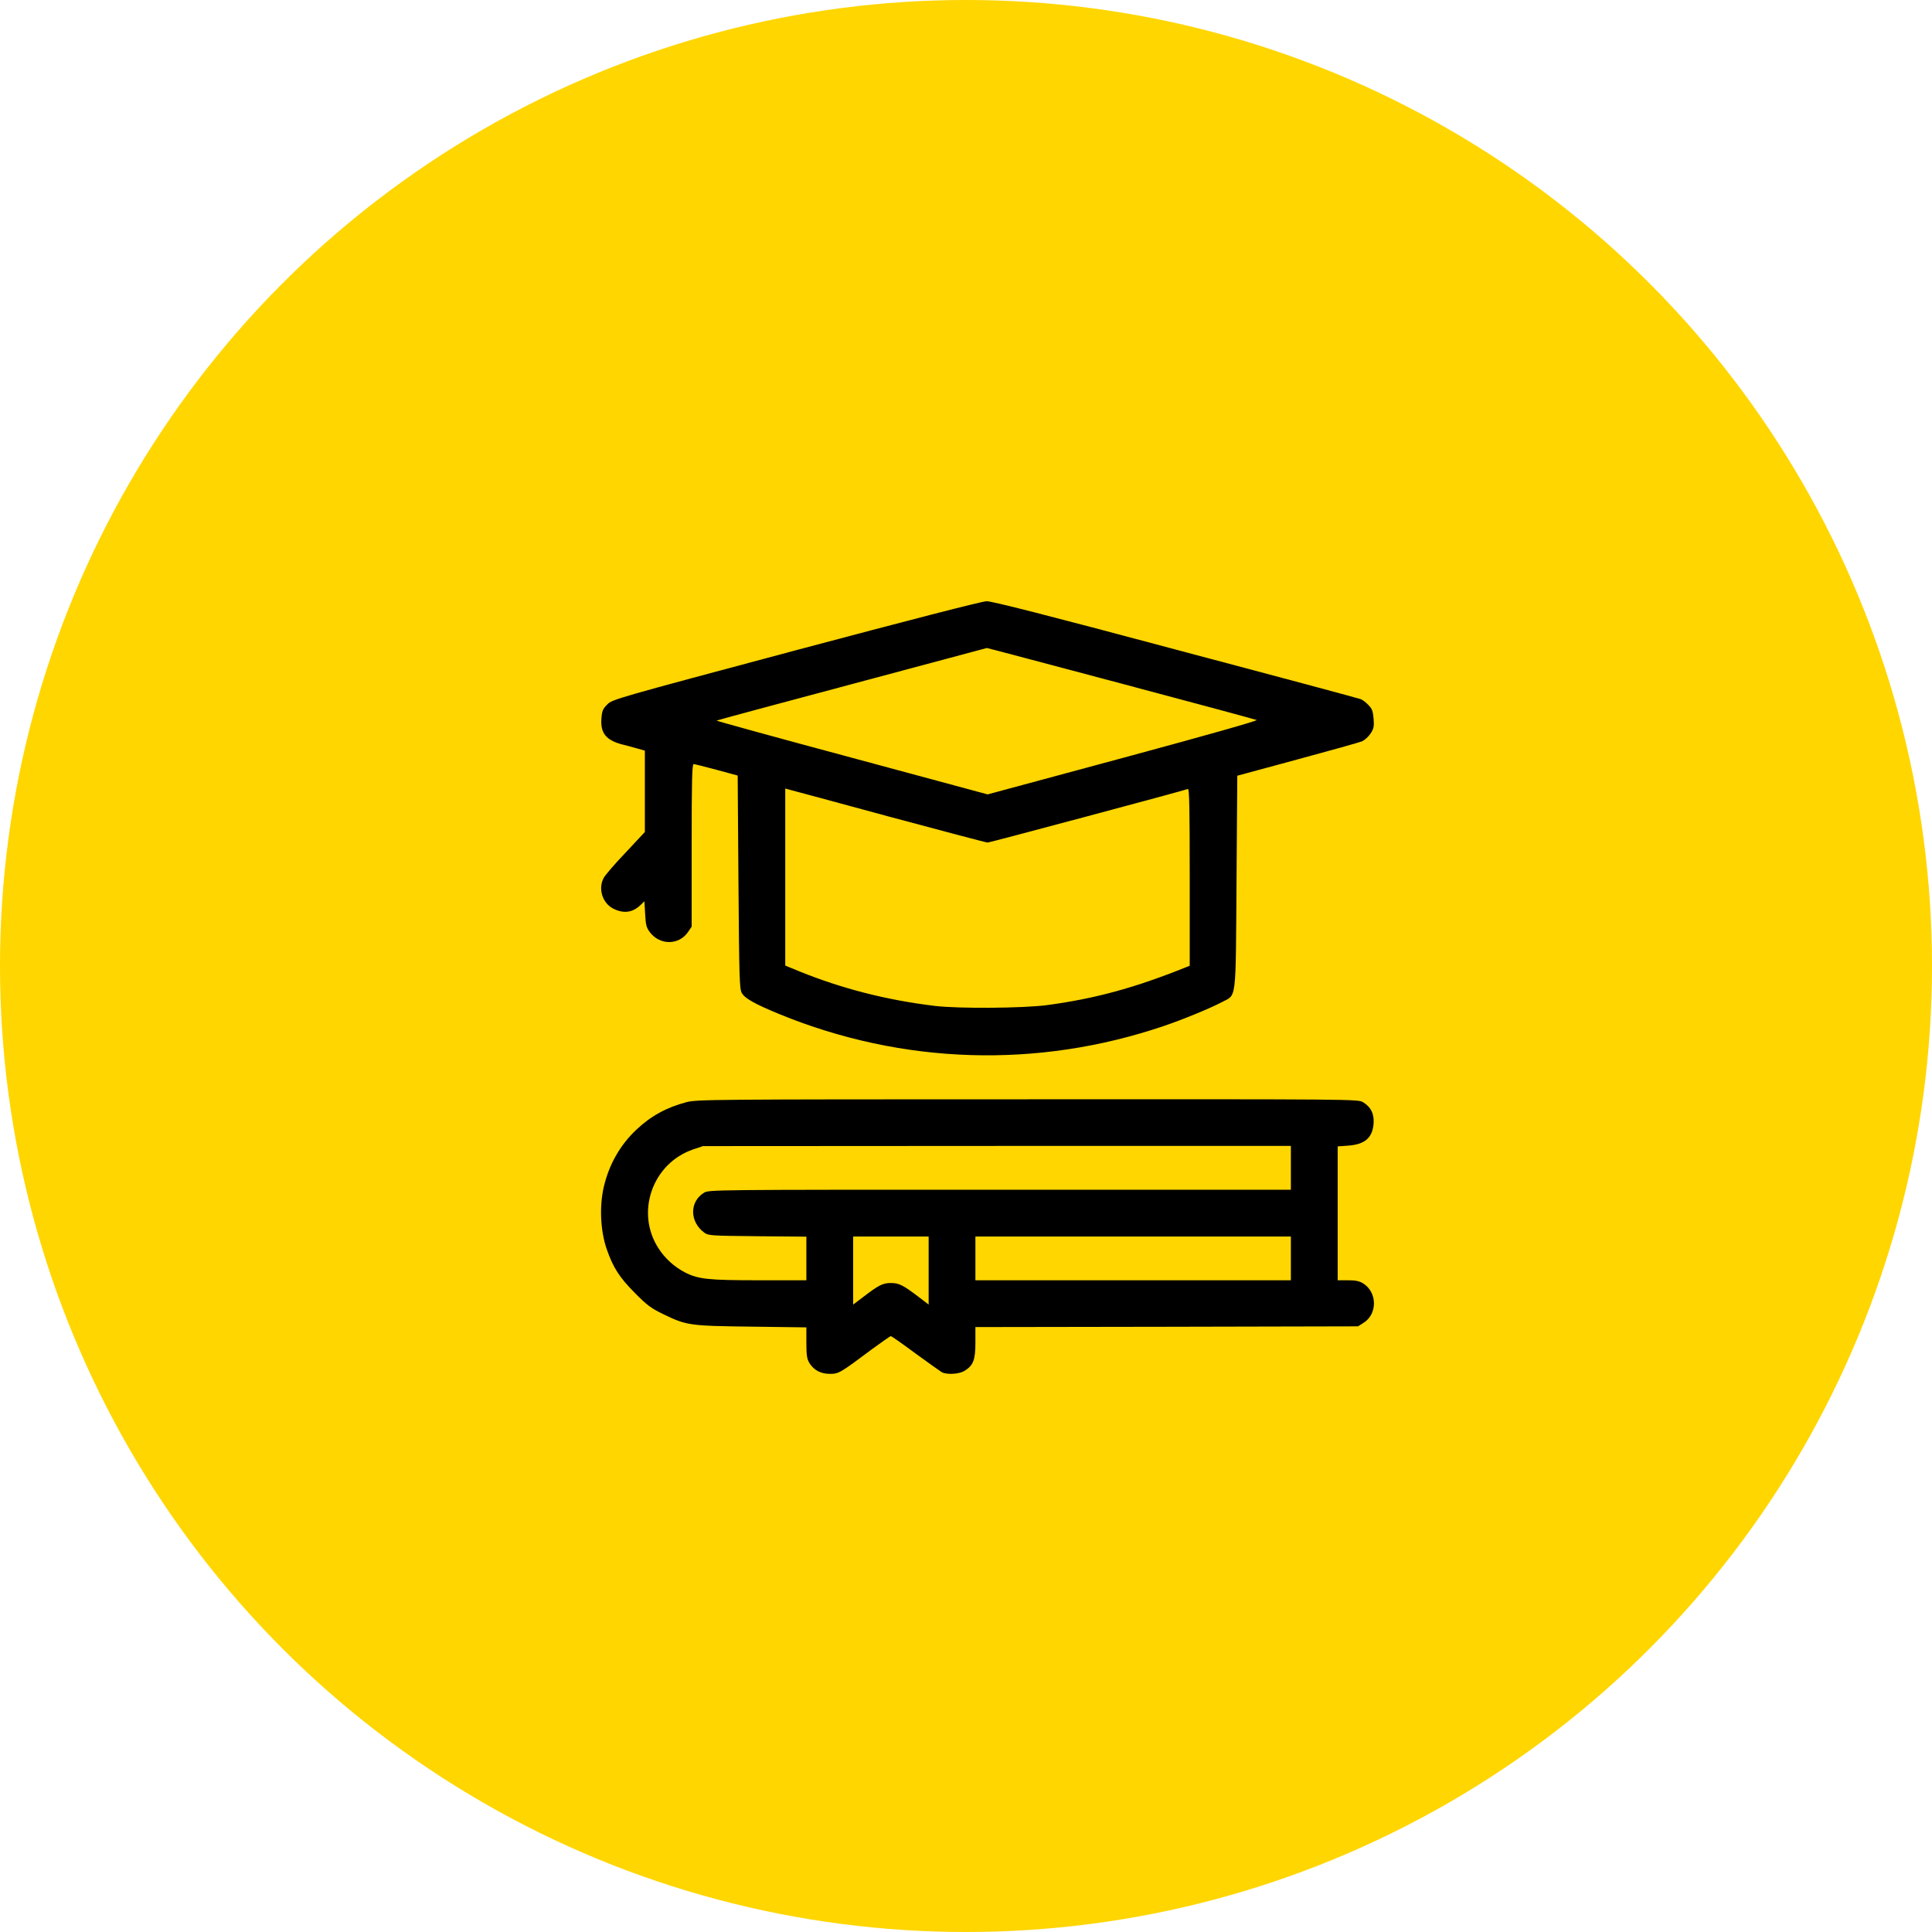
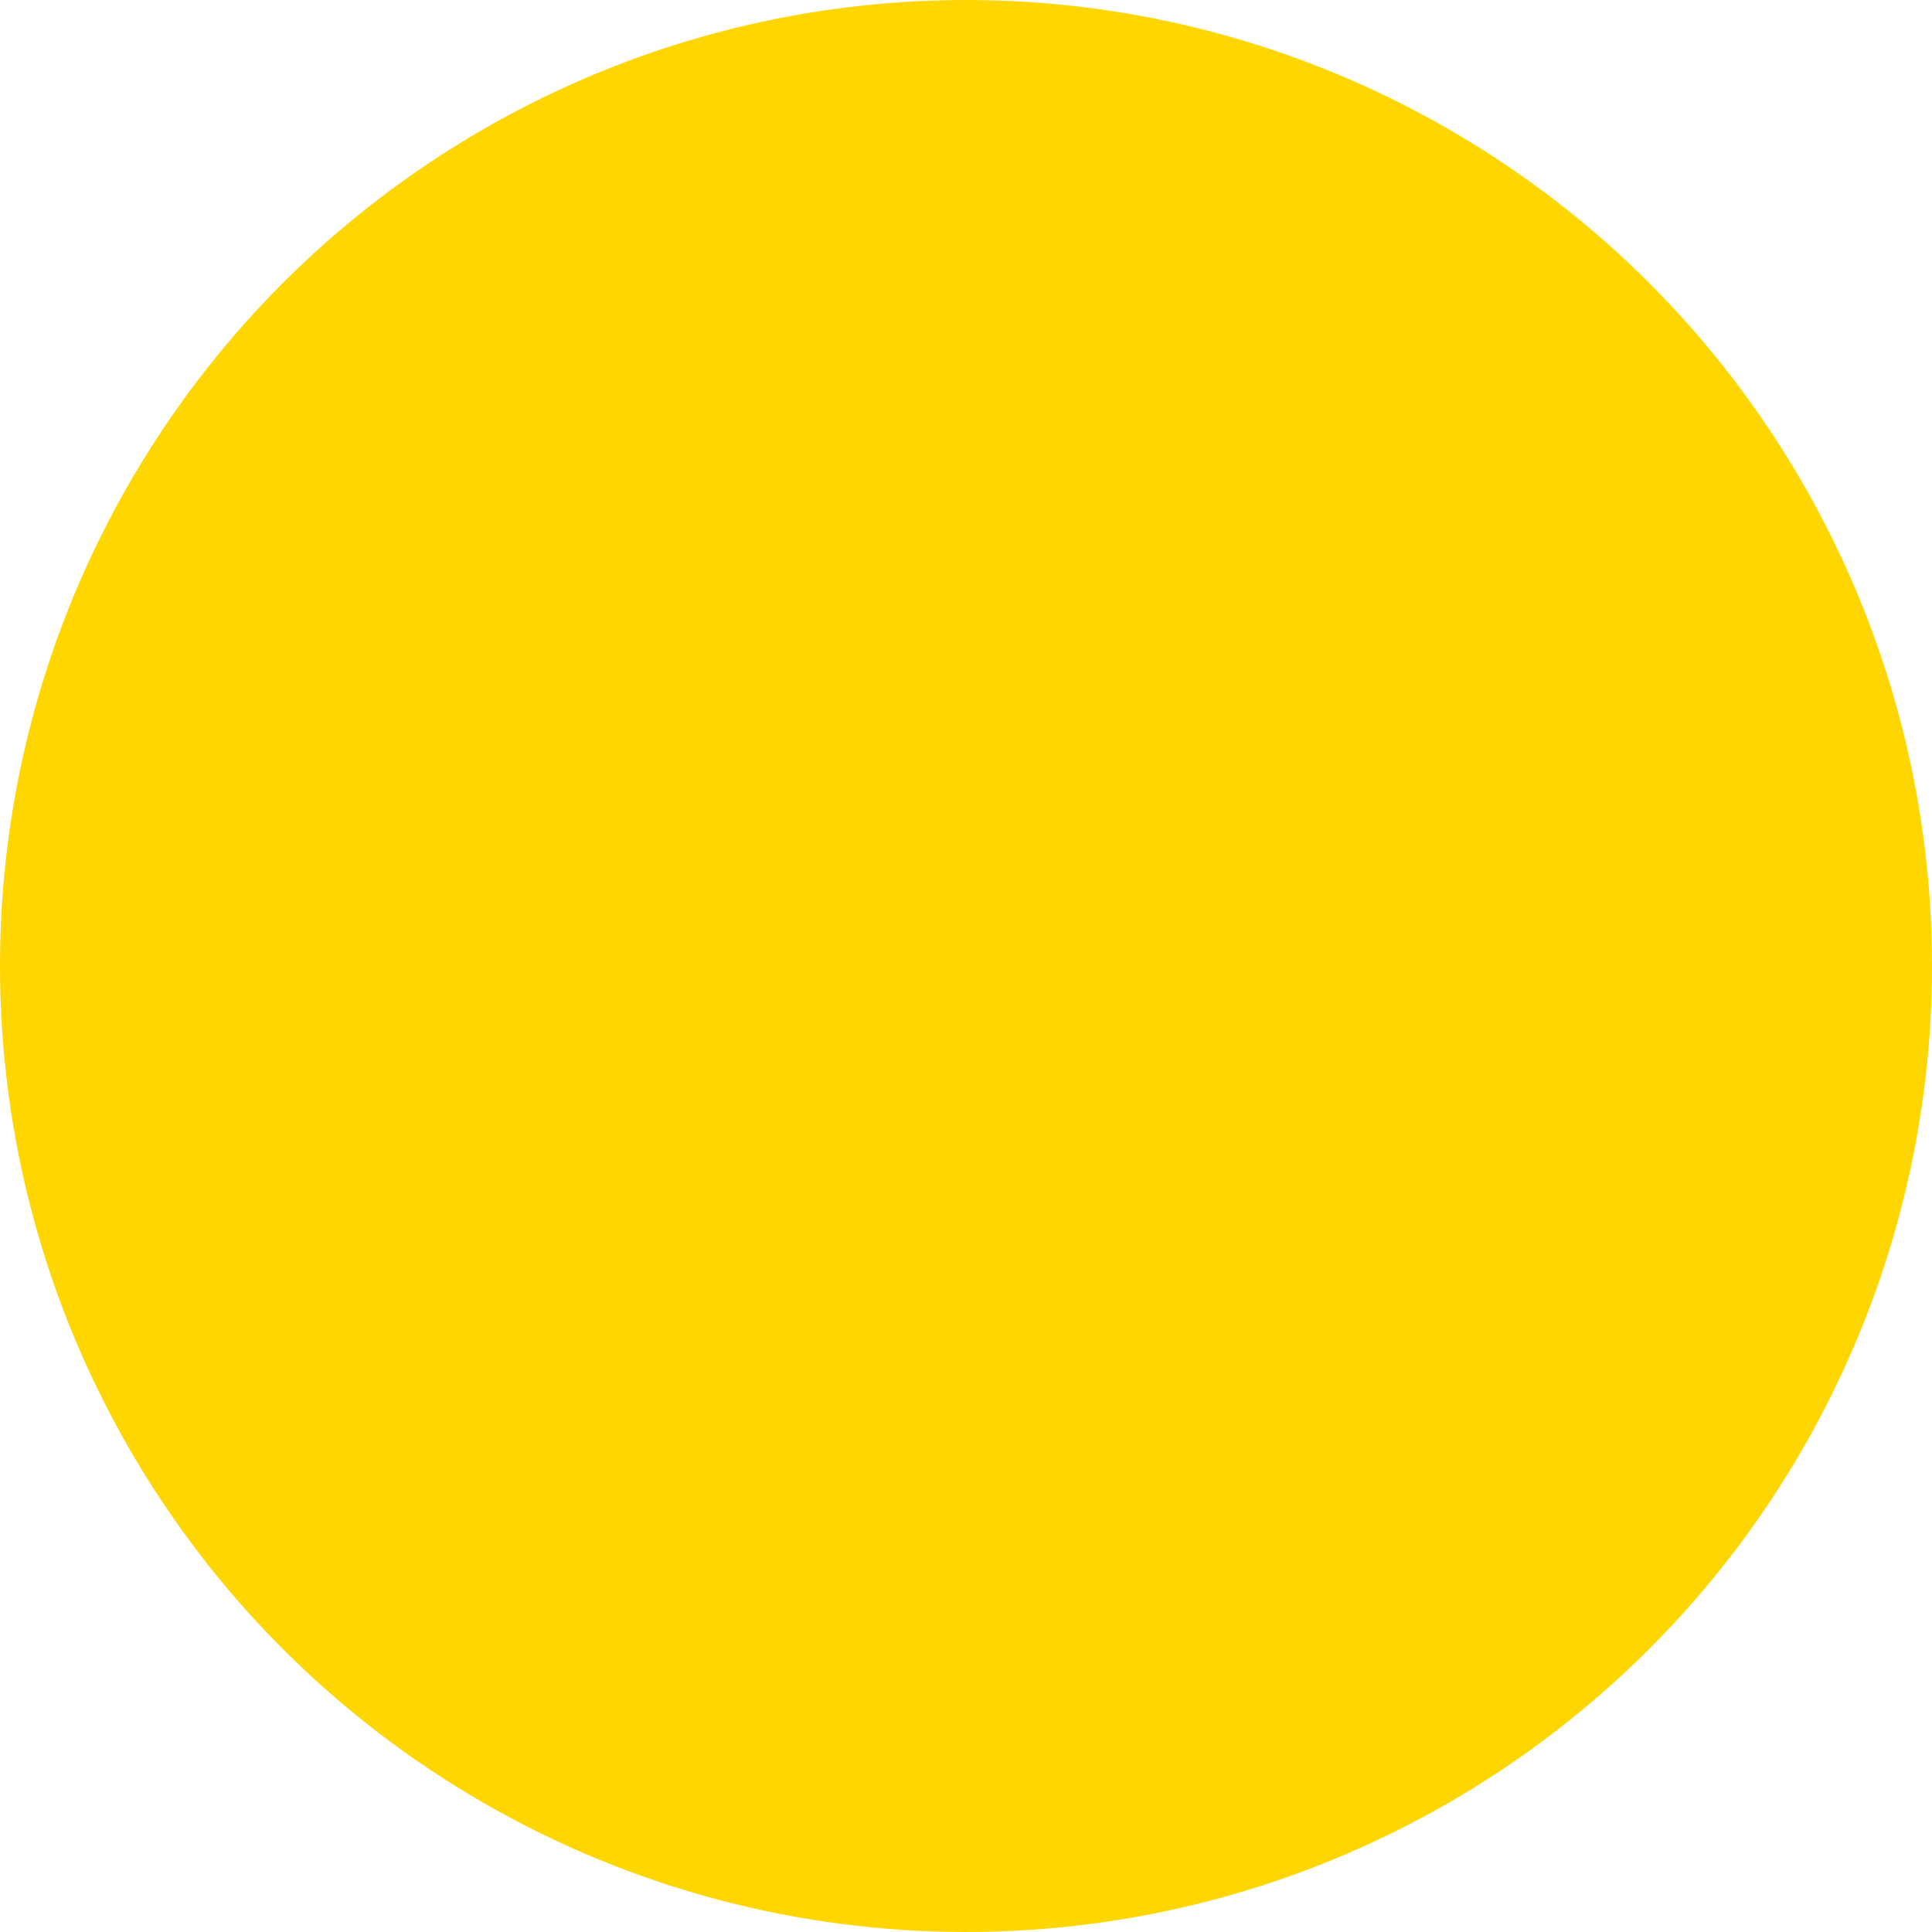
<svg xmlns="http://www.w3.org/2000/svg" width="45" height="45" viewBox="0 0 45 45" fill="none">
  <circle cx="22.5" cy="22.5" r="22.5" fill="#FFD600" />
  <g clip-path="url(#clip0_149_303)">
-     <path d="M18.536 15.146C14.341 16.268 14.261 16.289 14.145 16.408C14.039 16.514 14.022 16.556 14.008 16.739C13.983 17.076 14.117 17.241 14.493 17.34C14.581 17.361 14.735 17.403 14.834 17.431L15.02 17.484V18.433V19.379L14.573 19.857C14.324 20.117 14.095 20.384 14.064 20.444C13.923 20.697 14.032 21.042 14.292 21.168C14.531 21.284 14.735 21.256 14.918 21.081L15.009 20.993L15.027 21.291C15.041 21.548 15.055 21.604 15.14 21.717C15.375 22.023 15.822 22.016 16.029 21.703L16.11 21.583V19.692C16.11 18.198 16.12 17.797 16.156 17.797C16.177 17.797 16.419 17.857 16.69 17.93L17.182 18.064L17.2 20.543C17.217 22.779 17.224 23.028 17.277 23.127C17.347 23.253 17.576 23.383 18.149 23.619C21.021 24.797 24.161 24.895 27.1 23.9C27.546 23.749 28.197 23.482 28.46 23.341C28.808 23.158 28.78 23.373 28.801 20.543L28.819 18.068L30.222 17.688C30.991 17.48 31.67 17.291 31.726 17.266C31.782 17.241 31.87 17.164 31.92 17.09C31.997 16.974 32.008 16.925 31.994 16.742C31.979 16.57 31.962 16.51 31.874 16.422C31.818 16.363 31.737 16.299 31.695 16.285C31.656 16.268 29.715 15.747 27.384 15.129C24.396 14.331 23.099 14 22.979 14.004C22.874 14.004 21.162 14.447 18.536 15.146ZM26.098 15.916C27.806 16.369 29.234 16.756 29.269 16.77C29.308 16.784 28.211 17.097 26.168 17.649L23.004 18.503L19.84 17.649C18.1 17.182 16.683 16.791 16.69 16.784C16.697 16.777 18.114 16.394 19.843 15.934C21.57 15.473 22.983 15.093 22.986 15.093C22.99 15.09 24.389 15.463 26.098 15.916ZM20.733 19.027C21.953 19.354 22.972 19.625 23.004 19.625C23.05 19.625 27.532 18.426 27.669 18.377C27.701 18.366 27.711 18.788 27.711 20.427V22.494L27.616 22.532C26.425 23.011 25.507 23.26 24.389 23.411C23.82 23.485 22.319 23.496 21.77 23.429C20.642 23.292 19.615 23.028 18.616 22.624L18.29 22.49V20.427V18.366L18.406 18.398C18.465 18.412 19.517 18.697 20.733 19.027Z" fill="black" />
-     <path d="M15.987 25.672C15.523 25.795 15.157 25.995 14.82 26.315C14.447 26.667 14.191 27.113 14.067 27.63C13.958 28.084 13.983 28.664 14.131 29.093C14.282 29.529 14.43 29.757 14.795 30.123C15.066 30.397 15.164 30.471 15.445 30.608C15.998 30.875 16.061 30.882 17.509 30.9L18.782 30.917V31.272C18.782 31.568 18.796 31.652 18.852 31.747C18.954 31.912 19.116 32 19.33 32C19.534 32 19.566 31.982 20.304 31.43C20.533 31.262 20.733 31.121 20.751 31.121C20.765 31.121 21.021 31.3 21.32 31.522C21.619 31.74 21.897 31.937 21.935 31.961C22.058 32.025 22.336 32.007 22.466 31.93C22.67 31.803 22.719 31.677 22.719 31.272V30.91L27.177 30.903L31.631 30.893L31.758 30.812C32.089 30.608 32.081 30.095 31.747 29.891C31.663 29.838 31.568 29.82 31.396 29.82H31.157V28.259V26.702L31.399 26.684C31.793 26.656 31.969 26.502 31.994 26.164C32.008 25.936 31.93 25.784 31.747 25.672C31.631 25.602 31.554 25.602 23.932 25.605C16.549 25.605 16.223 25.609 15.987 25.672ZM30.067 27.201V27.711H23.292C16.592 27.711 16.514 27.711 16.398 27.781C16.057 27.989 16.061 28.456 16.402 28.709C16.497 28.78 16.549 28.783 17.643 28.794L18.782 28.804V29.314V29.82H17.685C16.493 29.82 16.265 29.796 15.948 29.634C15.706 29.507 15.488 29.311 15.337 29.075C14.795 28.238 15.196 27.096 16.145 26.772L16.374 26.695L23.222 26.691H30.067V27.201ZM21.63 29.595V30.386L21.429 30.232C21.032 29.929 20.941 29.884 20.751 29.884C20.561 29.884 20.469 29.929 20.076 30.232L19.872 30.386V29.595V28.801H20.751H21.63V29.595ZM30.067 29.311V29.82H26.393H22.719V29.311V28.801H26.393H30.067V29.311Z" fill="black" />
-   </g>
+     </g>
  <defs>
    <clipPath id="clip0_149_303">
      <rect width="18" height="18" fill="white" transform="translate(14 14)" />
    </clipPath>
  </defs>
</svg>